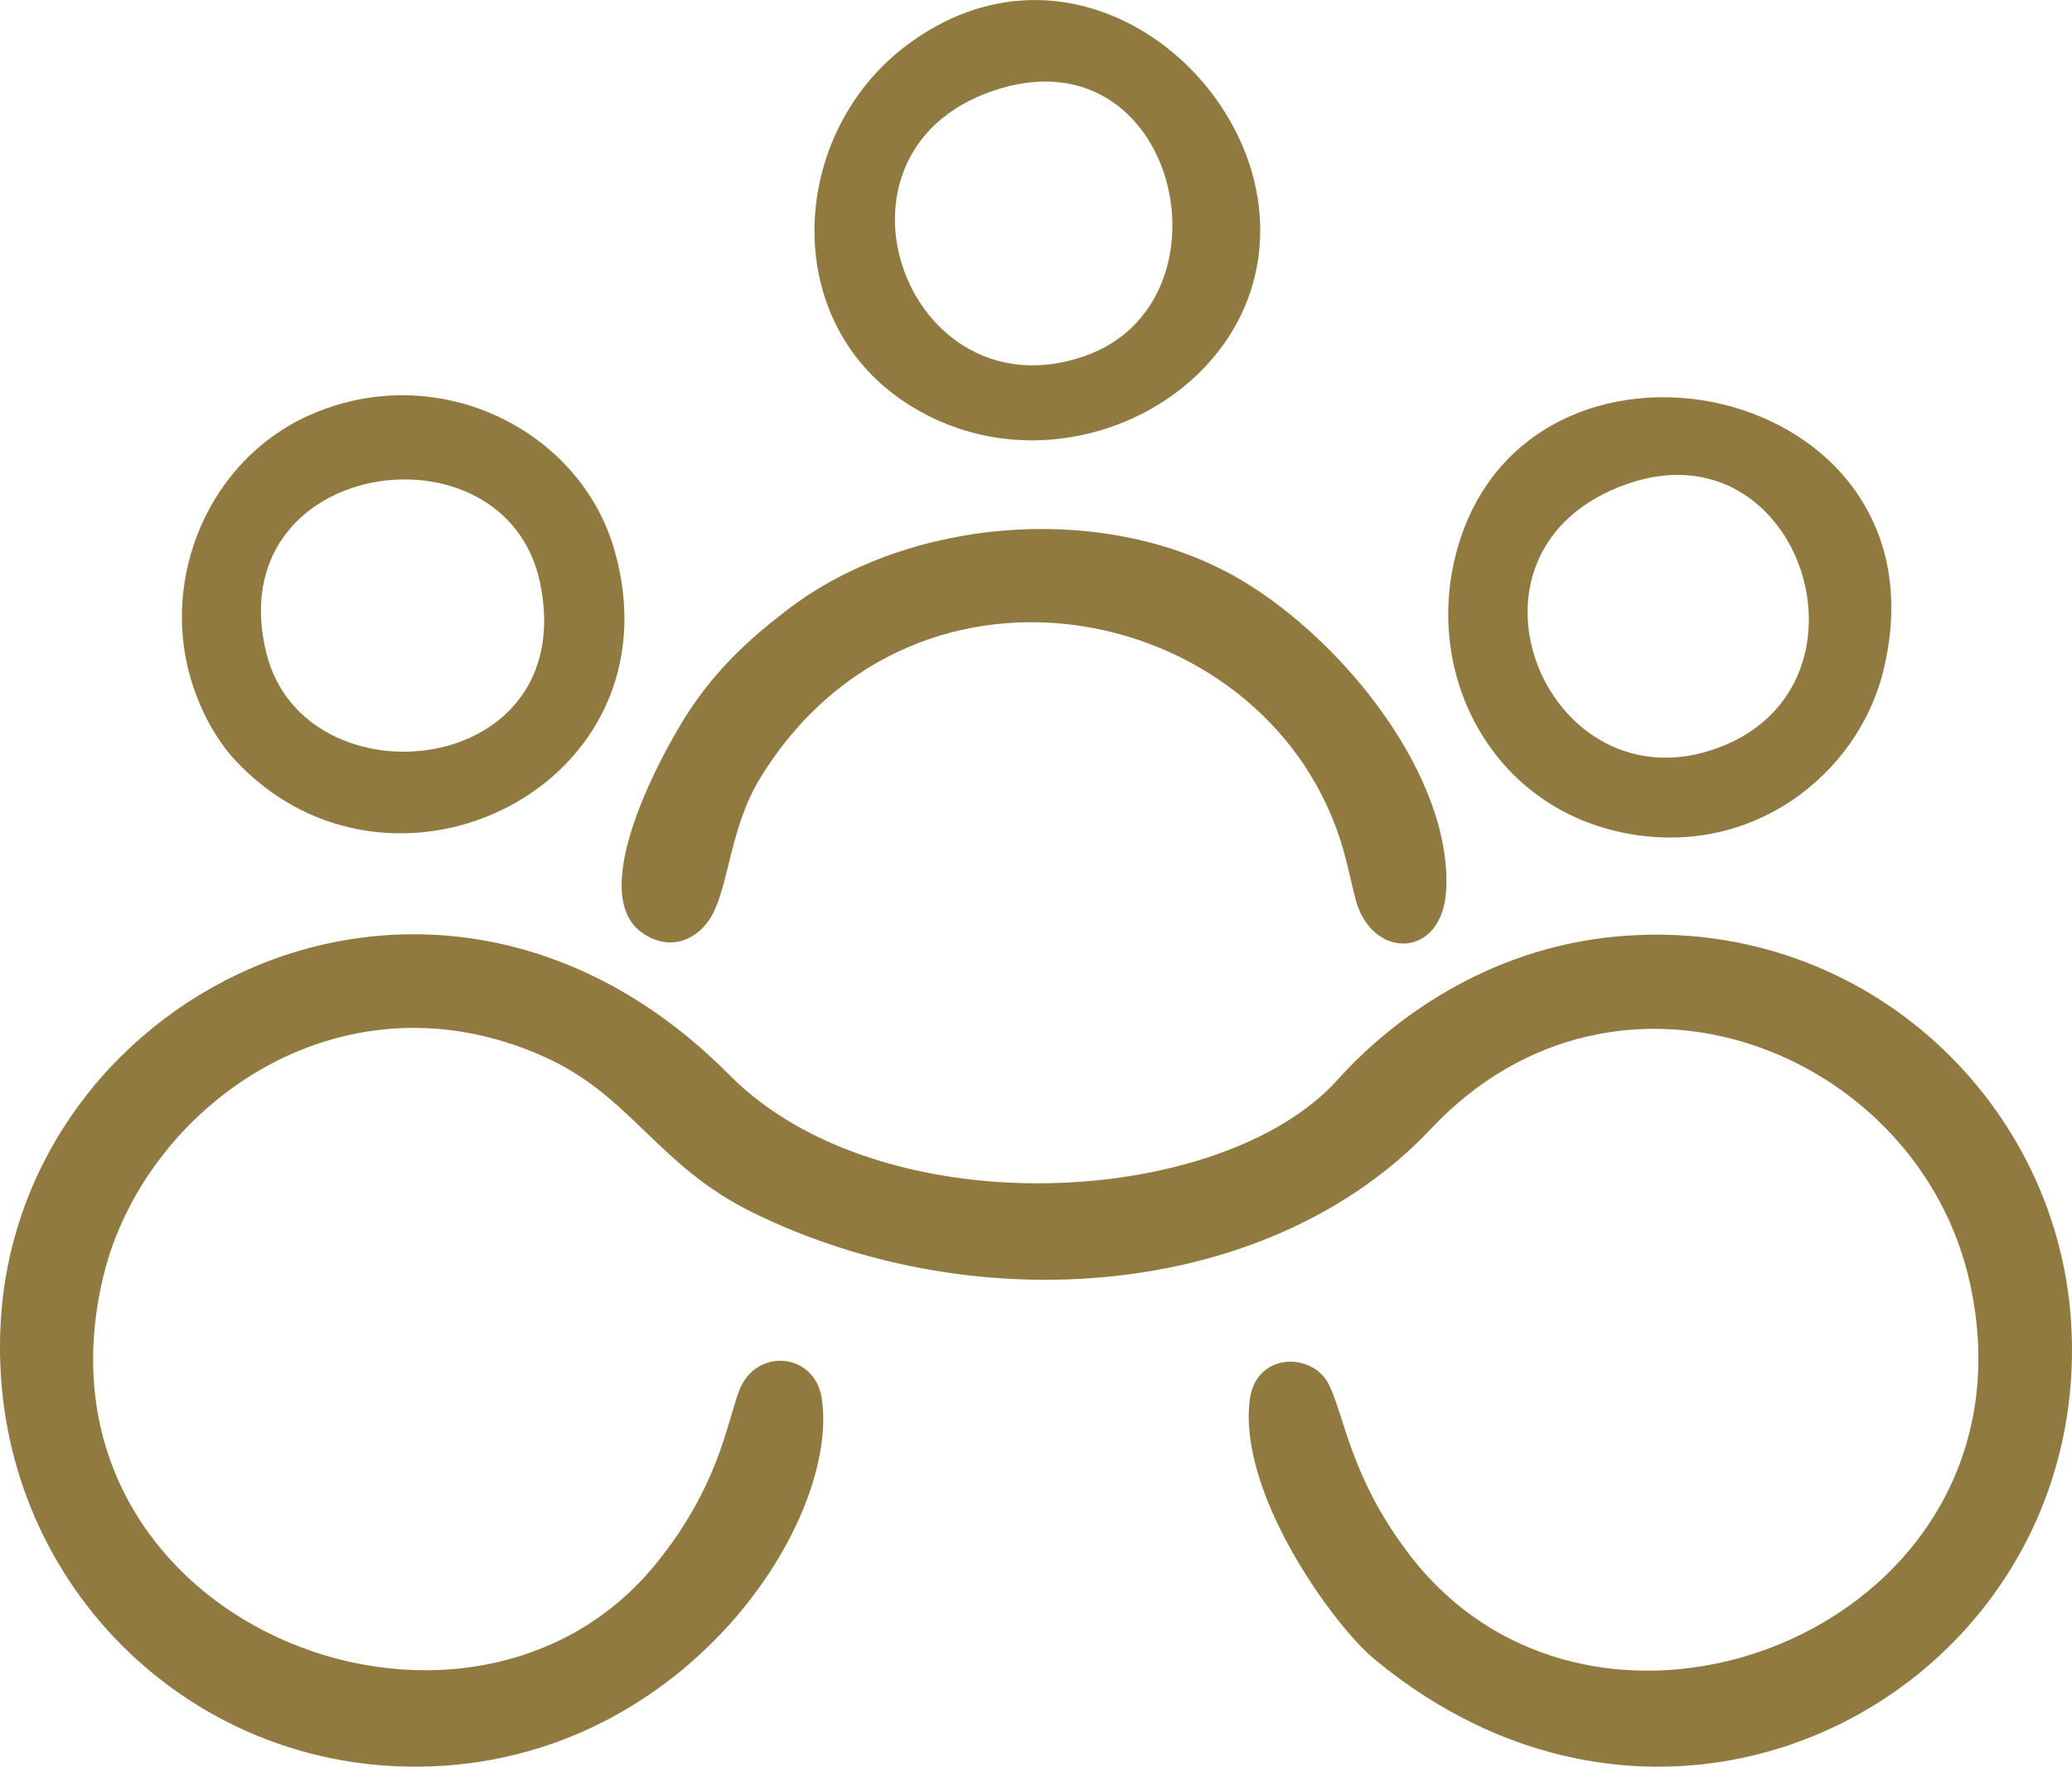
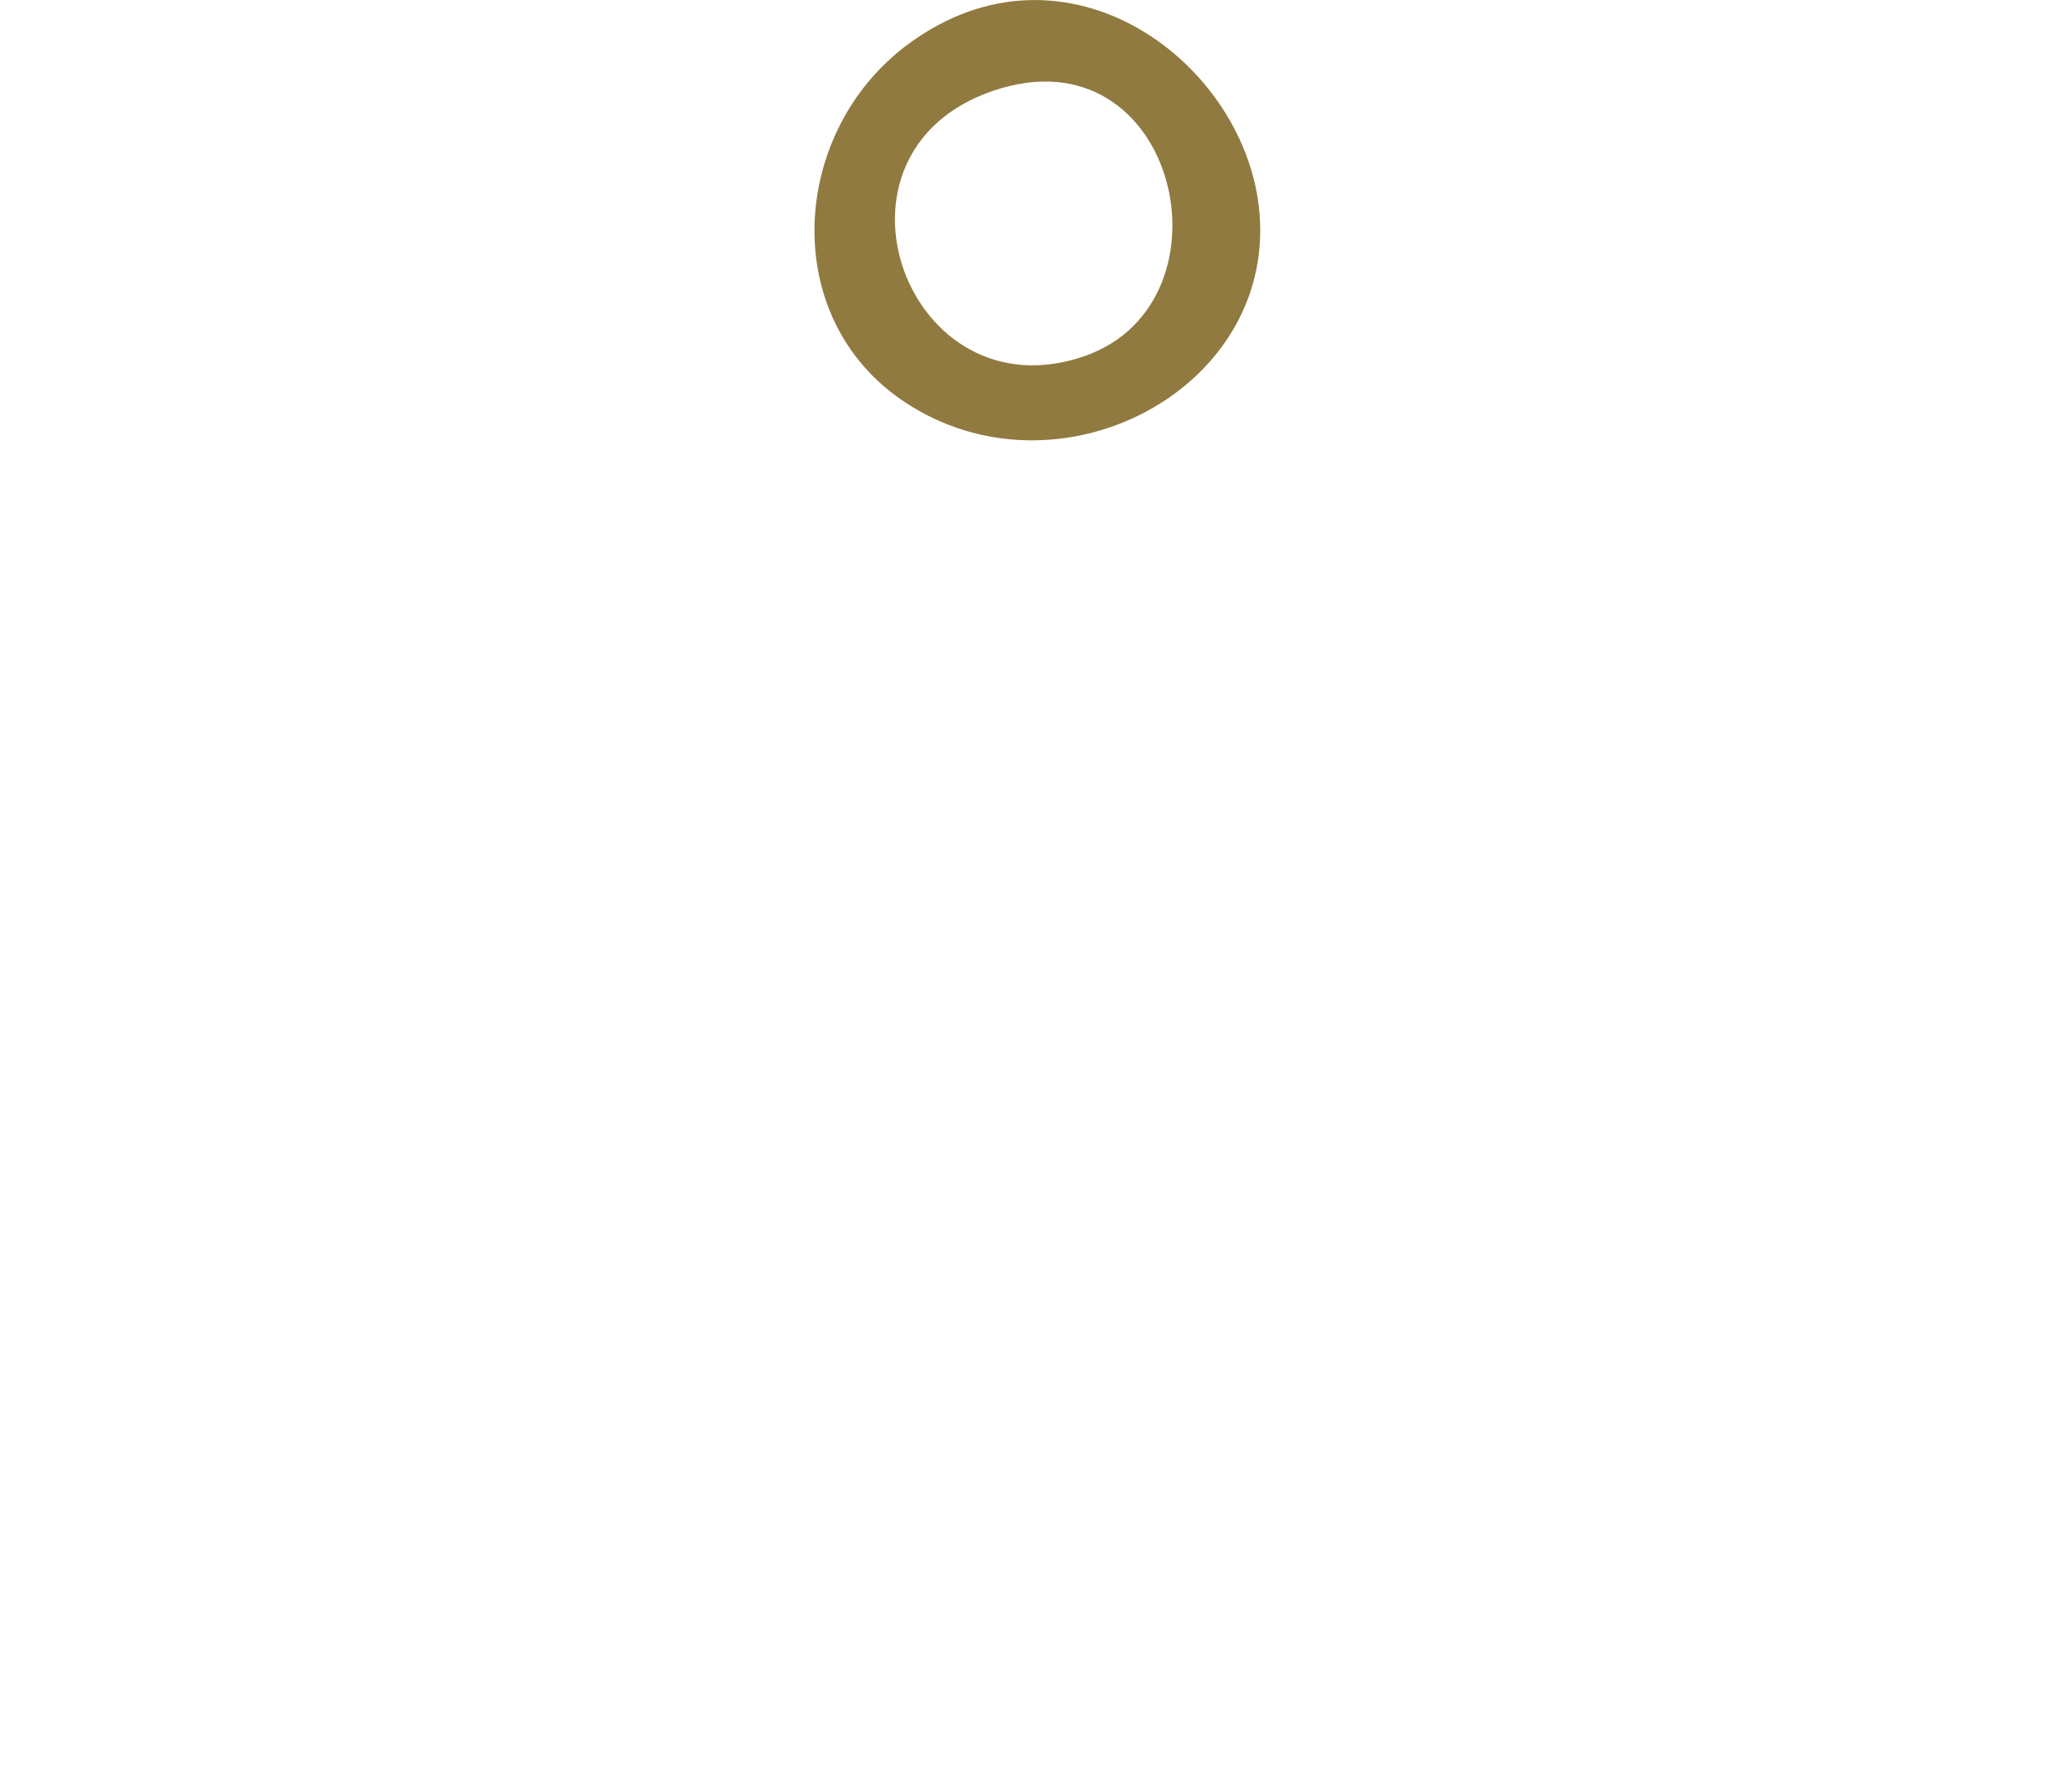
<svg xmlns="http://www.w3.org/2000/svg" xml:space="preserve" width="3034px" height="2587px" version="1.0" style="shape-rendering:geometricPrecision; text-rendering:geometricPrecision; image-rendering:optimizeQuality; fill-rule:evenodd; clip-rule:evenodd" viewBox="0 0 3034.01 2586.88">
  <defs>
    <style type="text/css">
   
    .fil0 {fill:#917A40}
   
  </style>
  </defs>
  <g id="Layer_x0020_1">
-     <path class="fil0" d="M1081.93 2037.33c-18.29,49.97 -30.73,140.24 -120.55,251.4 -277.64,343.57 -931.67,86.87 -810.14,-419.6 58.81,-245.21 343.29,-456.82 645.05,-322.05 128.65,57.47 165.74,159.52 305.83,228.3 329.79,161.9 758.73,126.59 993.56,-122.87 272.86,-289.79 714.62,-114.08 789.11,227.21 108.62,497.81 -538.47,758.05 -817.57,400.98 -89.59,-114.62 -98.37,-207.92 -121.62,-253.98 -23.79,-47.12 -106.49,-46.9 -115.51,22.5 -17.95,138.12 123.58,331.1 181.07,378.97 452.44,376.82 1057.34,30.75 1021.31,-495.75 -22.43,-327.2 -312.82,-595.91 -669.46,-560.82 -185.3,18.25 -324.6,120.56 -404.22,209.21 -169.96,189.21 -668.34,217.58 -890.7,-6.81 -426.29,-430.19 -1036.66,-126.52 -1066.81,358.26 -22,353.38 243.48,638.65 577.77,653.9 405.64,18.53 651.56,-350.83 624.41,-537.73 -10.05,-69.25 -97.89,-75.76 -121.53,-11.12z" />
-     <path class="fil0" d="M941.06 1366.38c42.25,28.96 82.81,7.09 100.87,-25.03 25.91,-46.06 26.94,-130.09 71.53,-202.62 228.36,-371.57 754.05,-254.89 854.54,109.18 7.26,26.29 11.9,49.72 17.05,69.17 23.44,88.57 127.92,88.17 132.68,-15.32 7.54,-164.26 -147.84,-361.52 -299.19,-451.85 -194.81,-116.34 -485.76,-94.69 -665.14,42.56 -56.47,43.21 -104.19,86.86 -146.87,152.52 -31.43,48.36 -152.28,261.95 -65.47,321.39z" />
-     <path class="fil0" d="M2382.04 708.79c258.39,-91.06 382.86,305.95 123.5,389.73 -244.71,79.05 -396.01,-293.71 -123.5,-389.73zm375.64 273.8c105.71,-430.48 -531.88,-557.66 -627.06,-166.21 -42.93,176.58 55.44,362.07 242.86,402.19 190.74,40.87 347.2,-85.28 384.2,-235.98z" />
-     <path class="fil0" d="M390.13 956.56c-71.06,-286.21 350.04,-345.8 400.63,-103.44 60.09,287.77 -344.92,327.8 -400.63,103.44zm-110.18 39.46c14.25,47.25 38.68,89.56 64.68,117.37 228.91,244.89 653.68,37.59 555.16,-307.86 -50.44,-176.86 -259.71,-281.2 -447.17,-197.42 -145.57,65.12 -218.46,236.13 -172.67,387.91z" />
    <path class="fil0" d="M1453.85 133.01c269.76,-92.09 361.1,308.76 134.8,388.16 -259.64,91.09 -402.38,-296.79 -134.8,-388.16zm-128.9 455.79c223.66,148.09 540.32,-16.53 519.41,-275.77 -17.83,-220.96 -283.65,-420.16 -515.47,-247.73 -172.03,127.95 -189.74,400.44 -3.94,523.5z" />
  </g>
</svg>